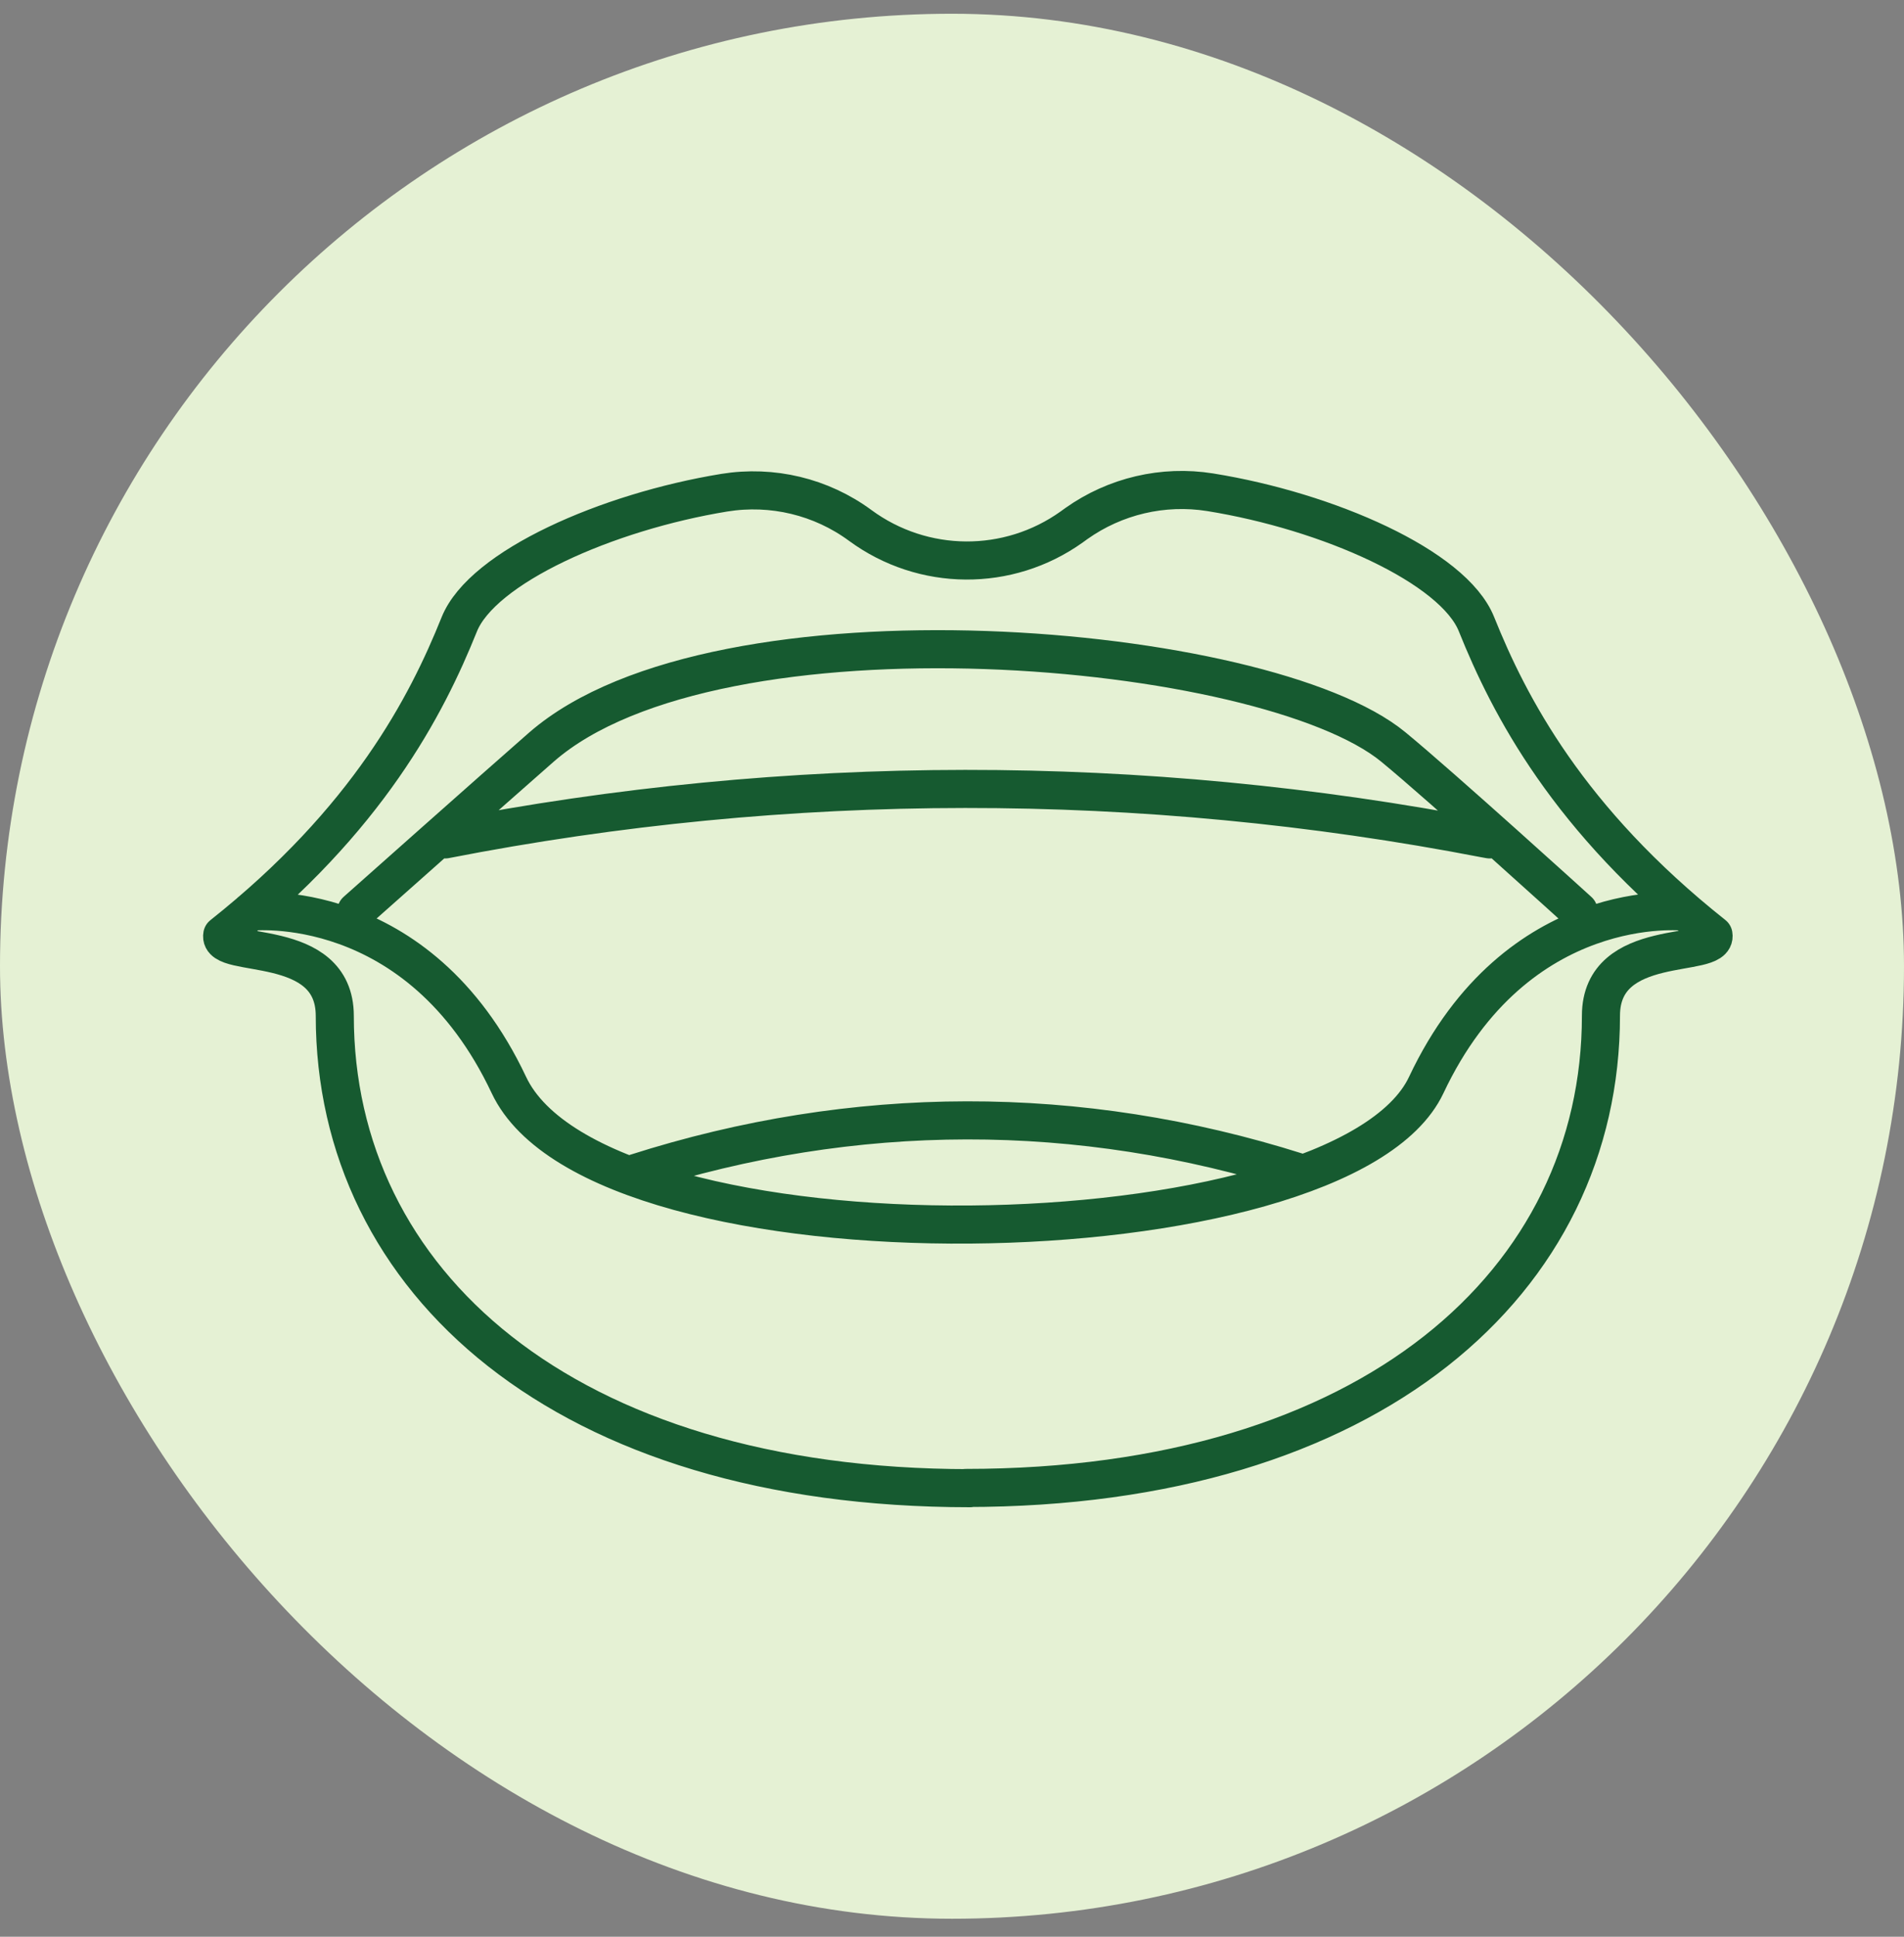
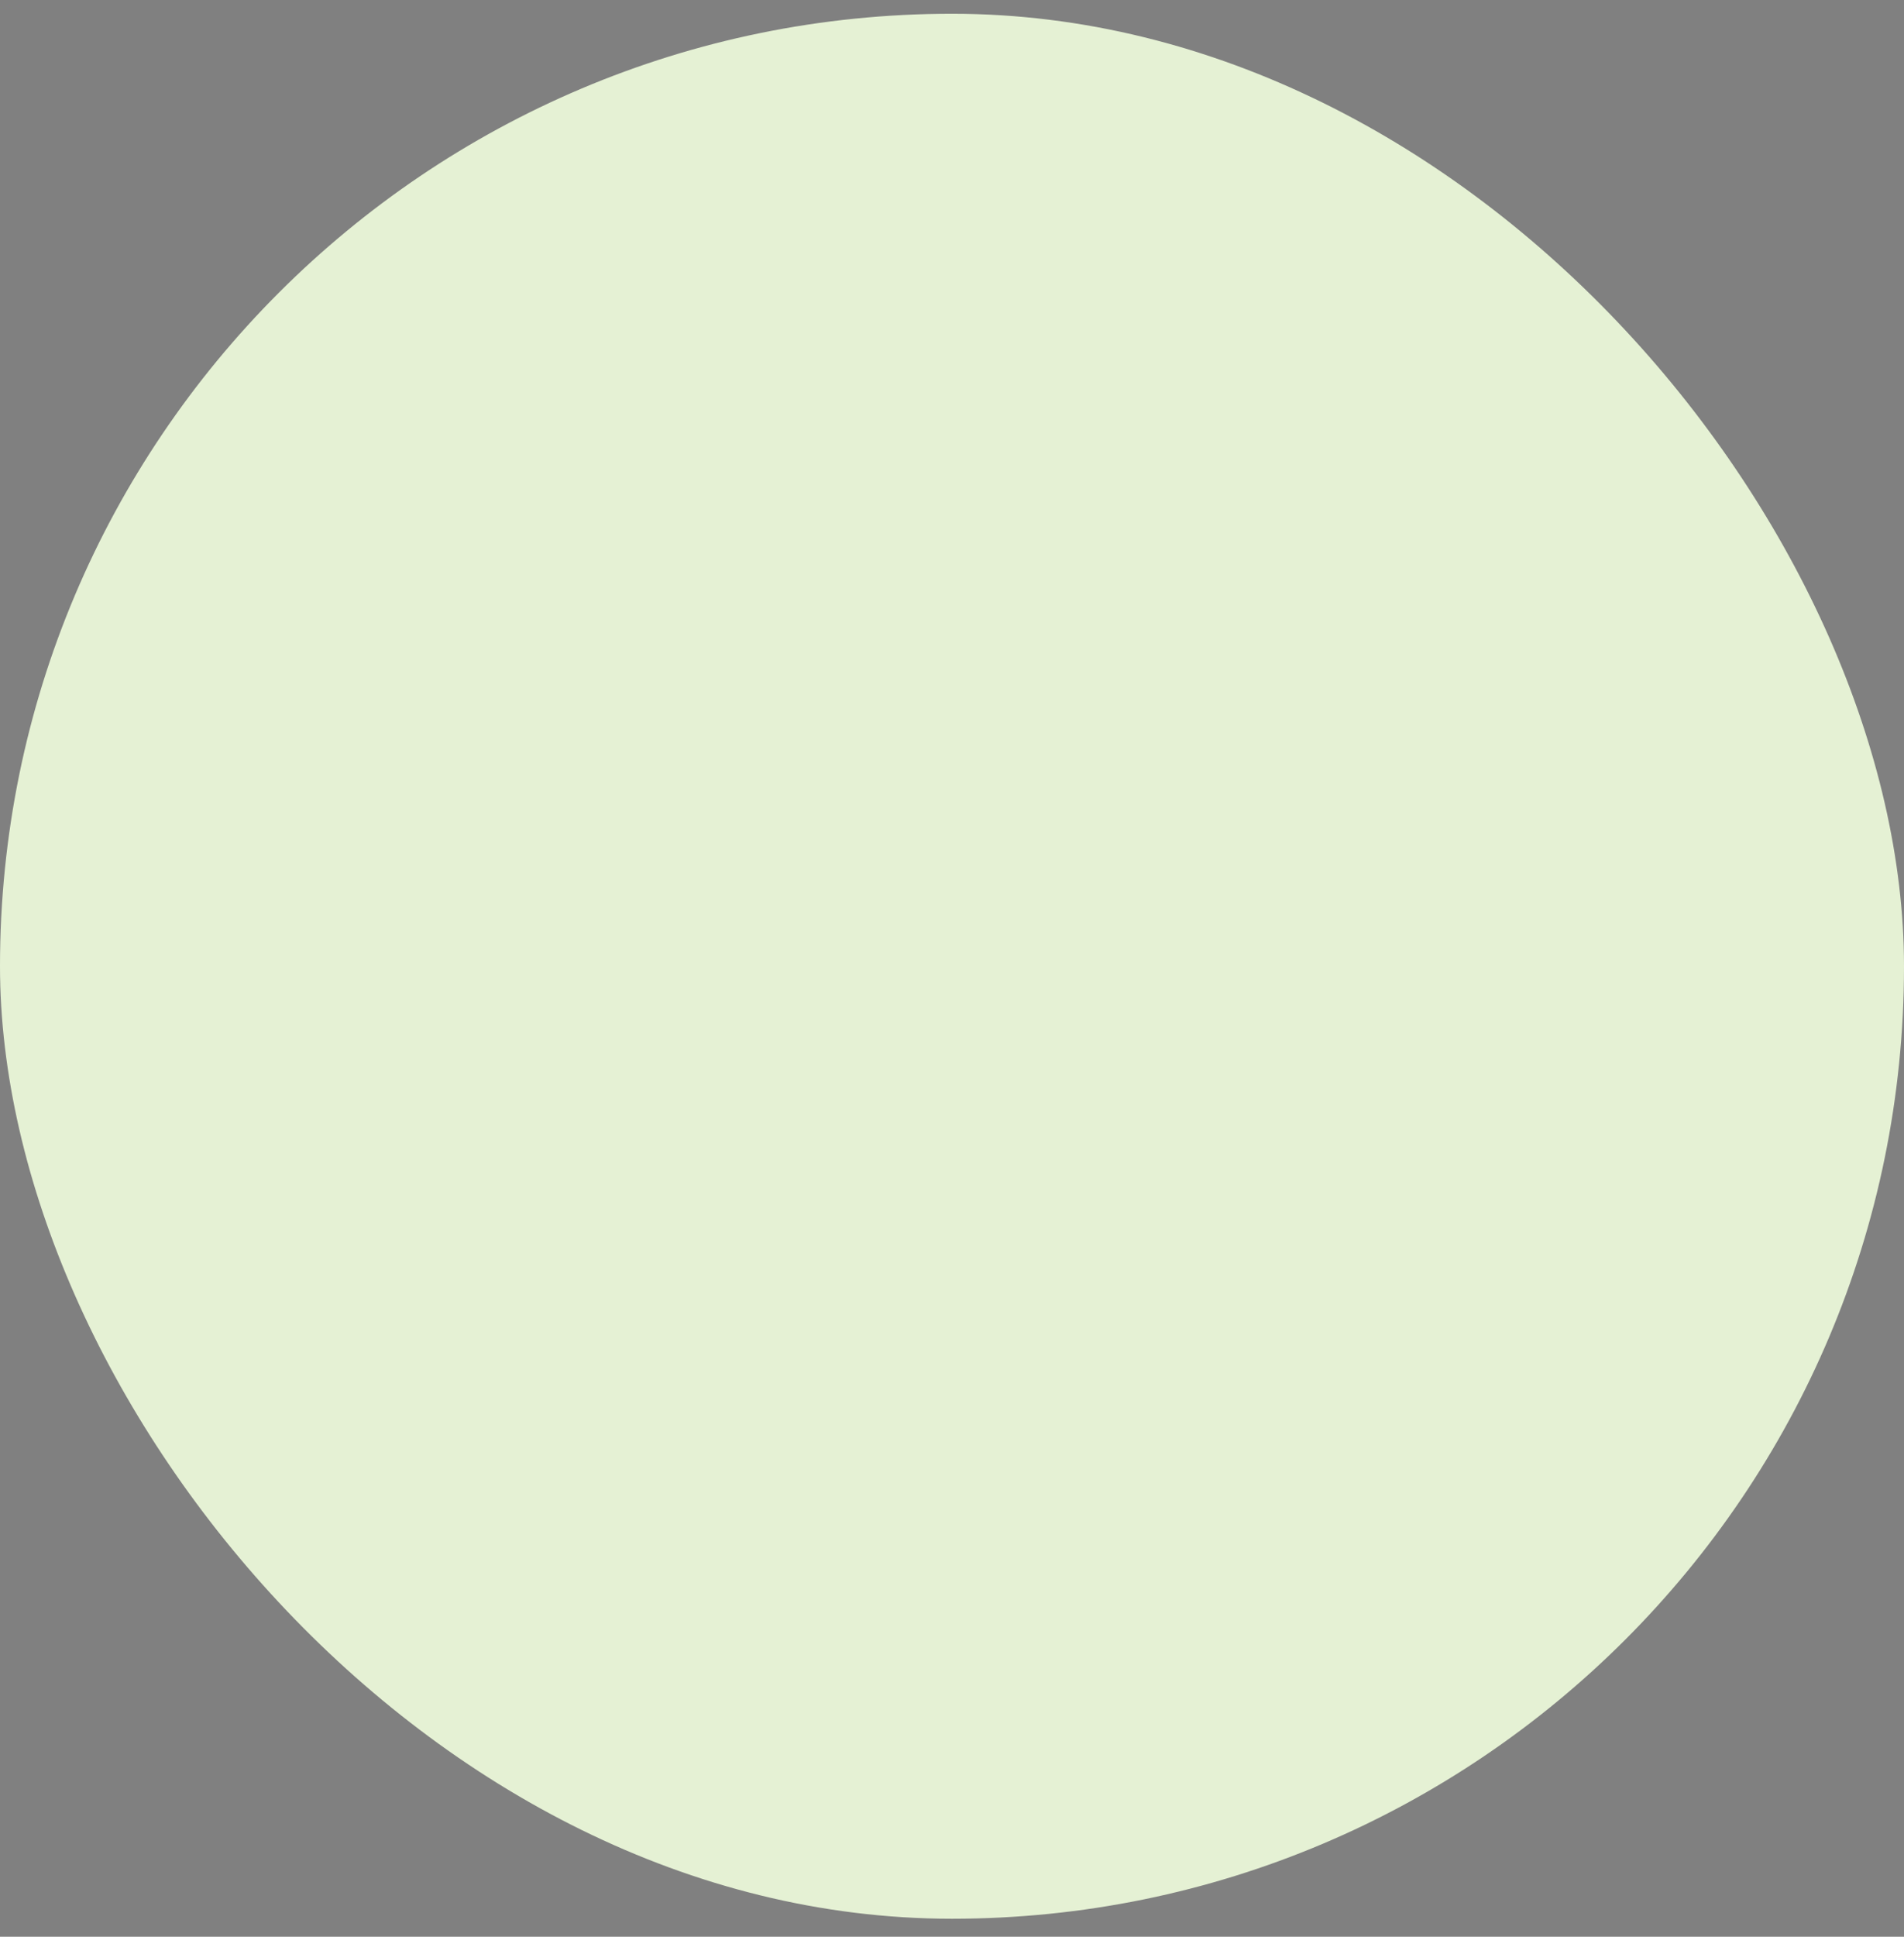
<svg xmlns="http://www.w3.org/2000/svg" width="60" height="61" viewBox="0 0 60 61" fill="none">
  <rect x="0" y="0" width="60" height="61" fill="#808080" stroke="none" />
  <rect y="0.433" width="60" height="60" rx="30" fill="#E5F1D4" />
-   <path d="M30.569 46.872C17.754 46.872 10.55 40.339 10.55 31.997C10.55 29.451 6.859 30.228 7.004 29.451C11.583 25.82 13.438 22.241 14.471 19.669C15.195 17.86 19.122 16.123 22.826 15.518C24.333 15.274 25.879 15.643 27.109 16.55C29.089 18.004 31.773 18.024 33.773 16.596L33.918 16.491C35.142 15.623 36.655 15.268 38.135 15.504C41.852 16.103 45.806 17.846 46.529 19.662C47.562 22.234 49.417 25.813 53.996 29.445C54.134 30.221 50.45 29.445 50.45 31.991C50.45 40.333 43.24 46.865 30.431 46.865M49.746 28.695C49.746 28.695 45.417 24.767 43.911 23.53C39.891 20.215 22.609 18.695 17.063 23.53C15.596 24.813 11.228 28.695 11.228 28.695M53.088 28.715C53.088 28.715 47.806 28.109 44.944 34.175C42.279 39.826 18.898 40.24 16.037 34.175C13.175 28.109 7.892 28.715 7.892 28.715M14.03 26.438C24.846 24.326 35.977 24.32 46.799 26.412L46.944 26.438M20.037 36.944C26.918 34.747 34.003 34.734 40.885 36.912L40.977 36.944" stroke="#165A30" stroke-width="1.2" stroke-linecap="round" stroke-linejoin="round" />
</svg>